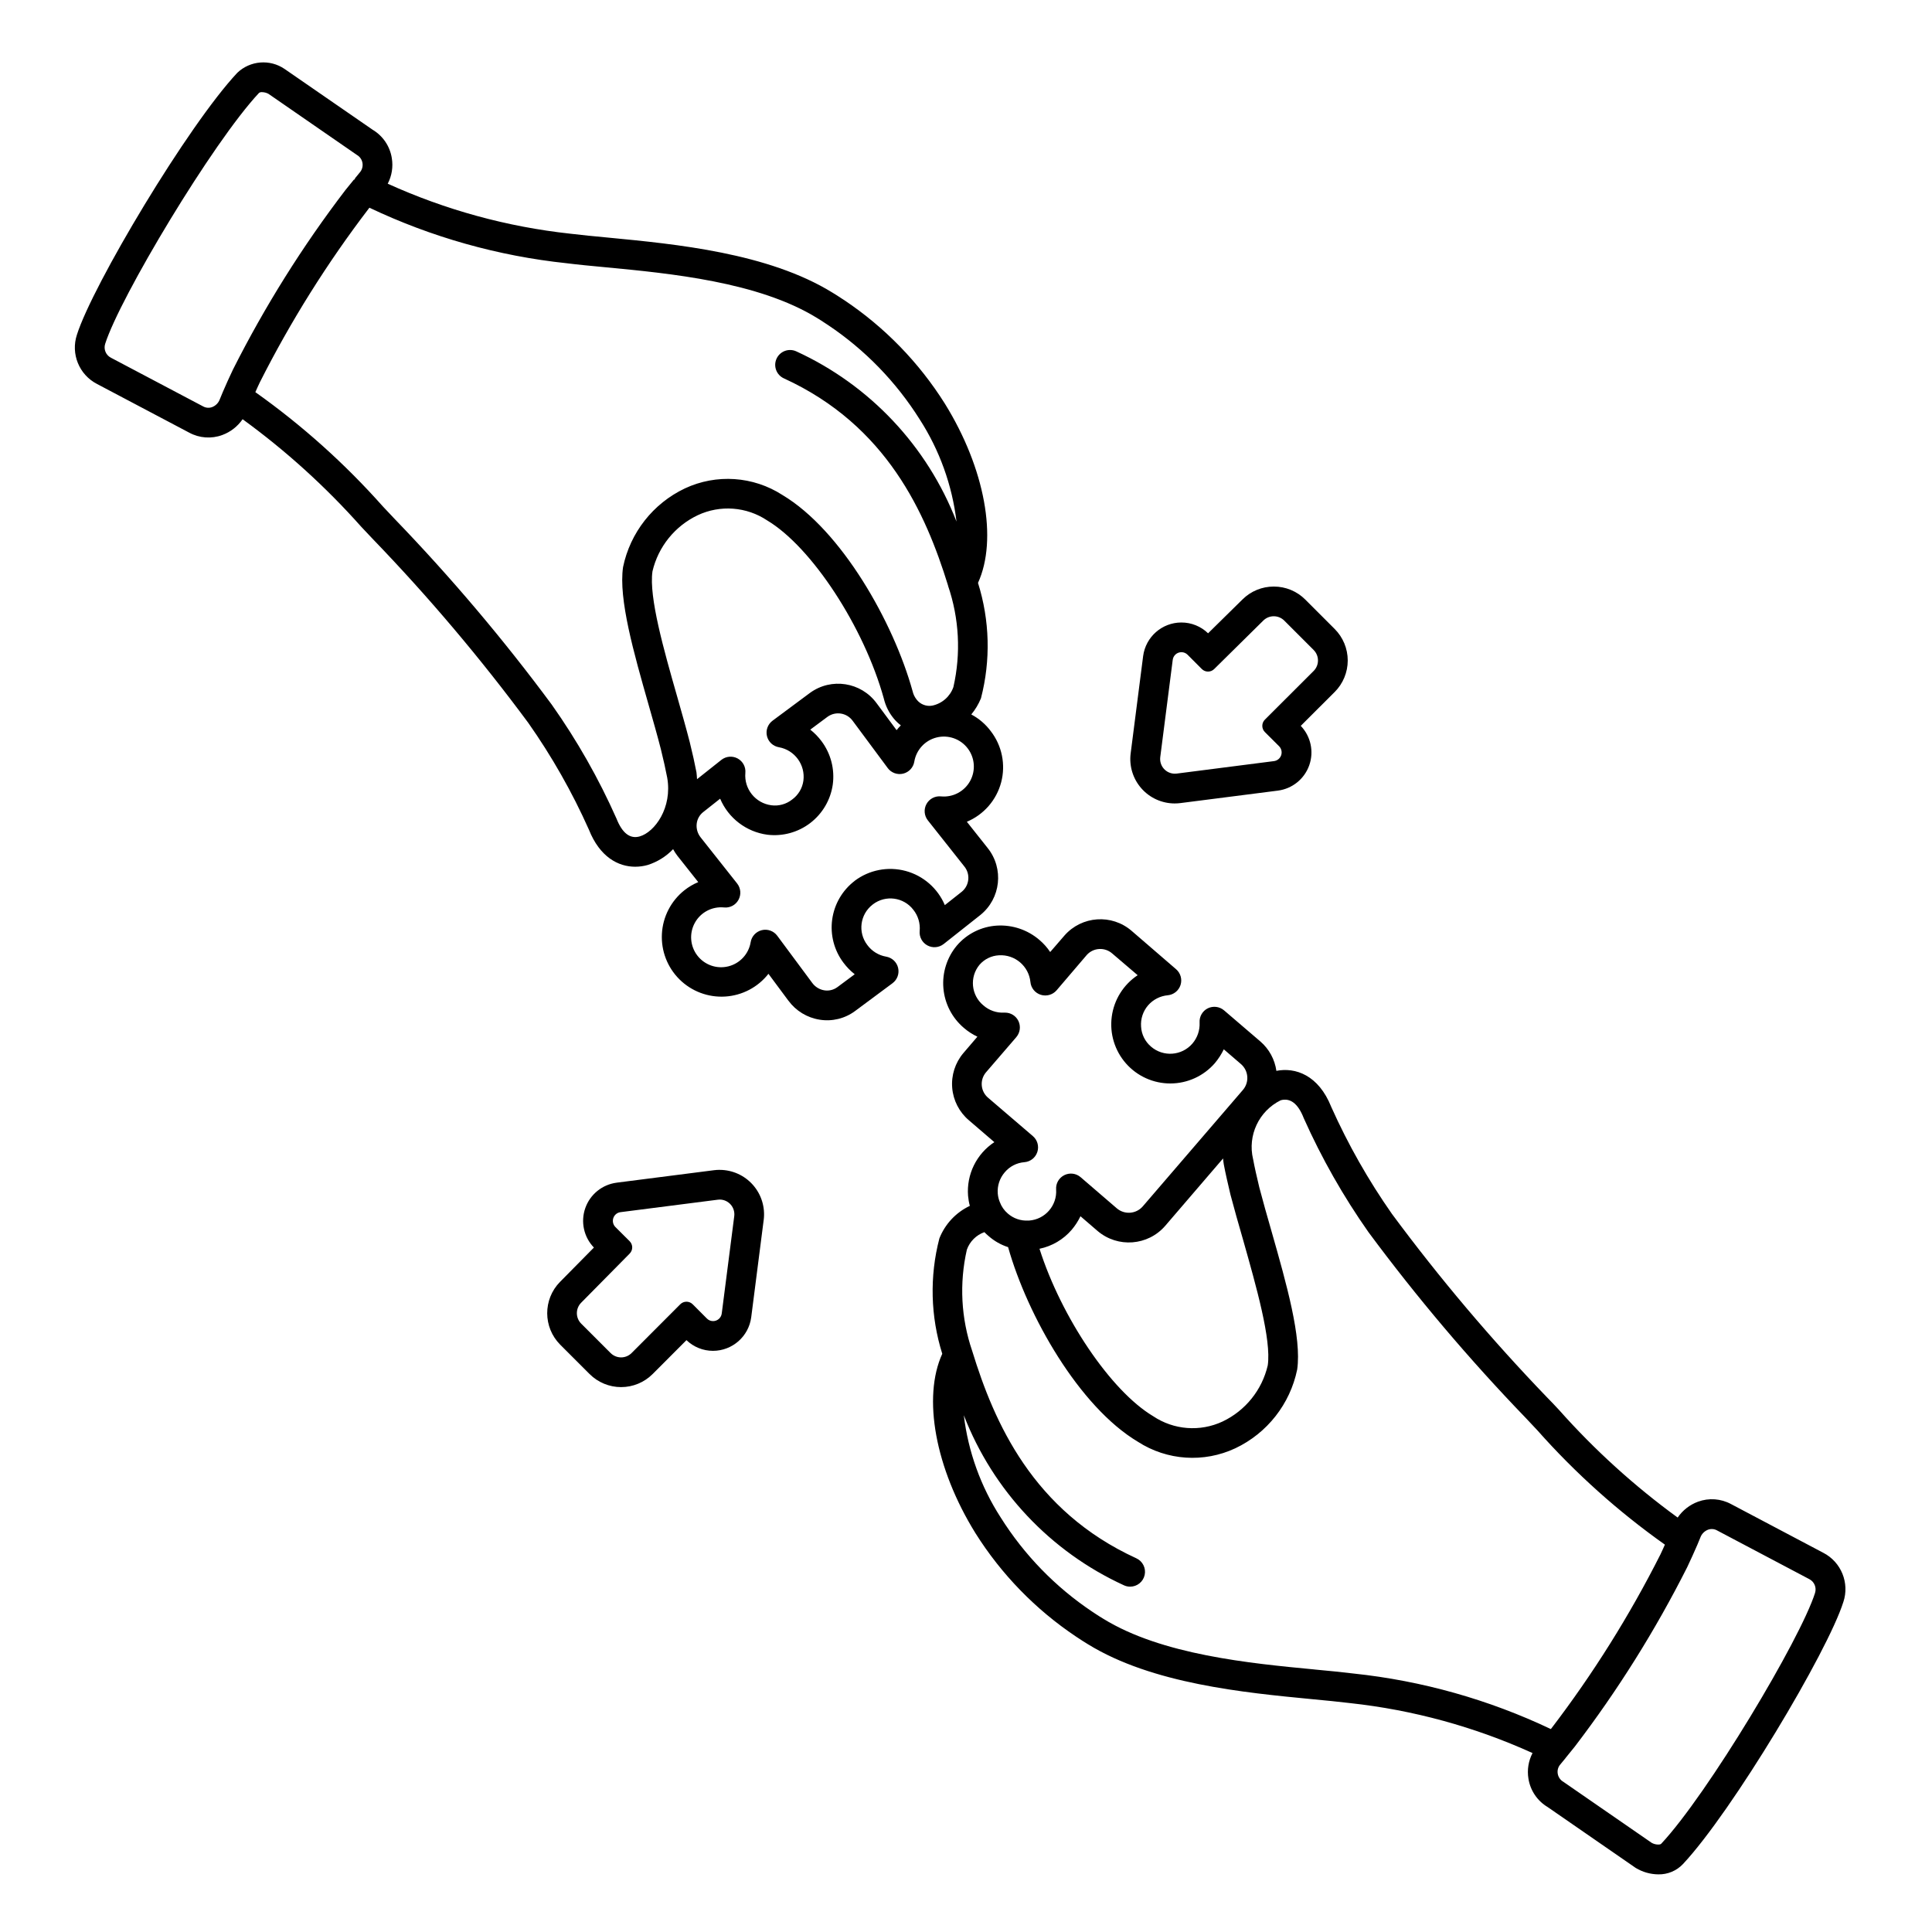
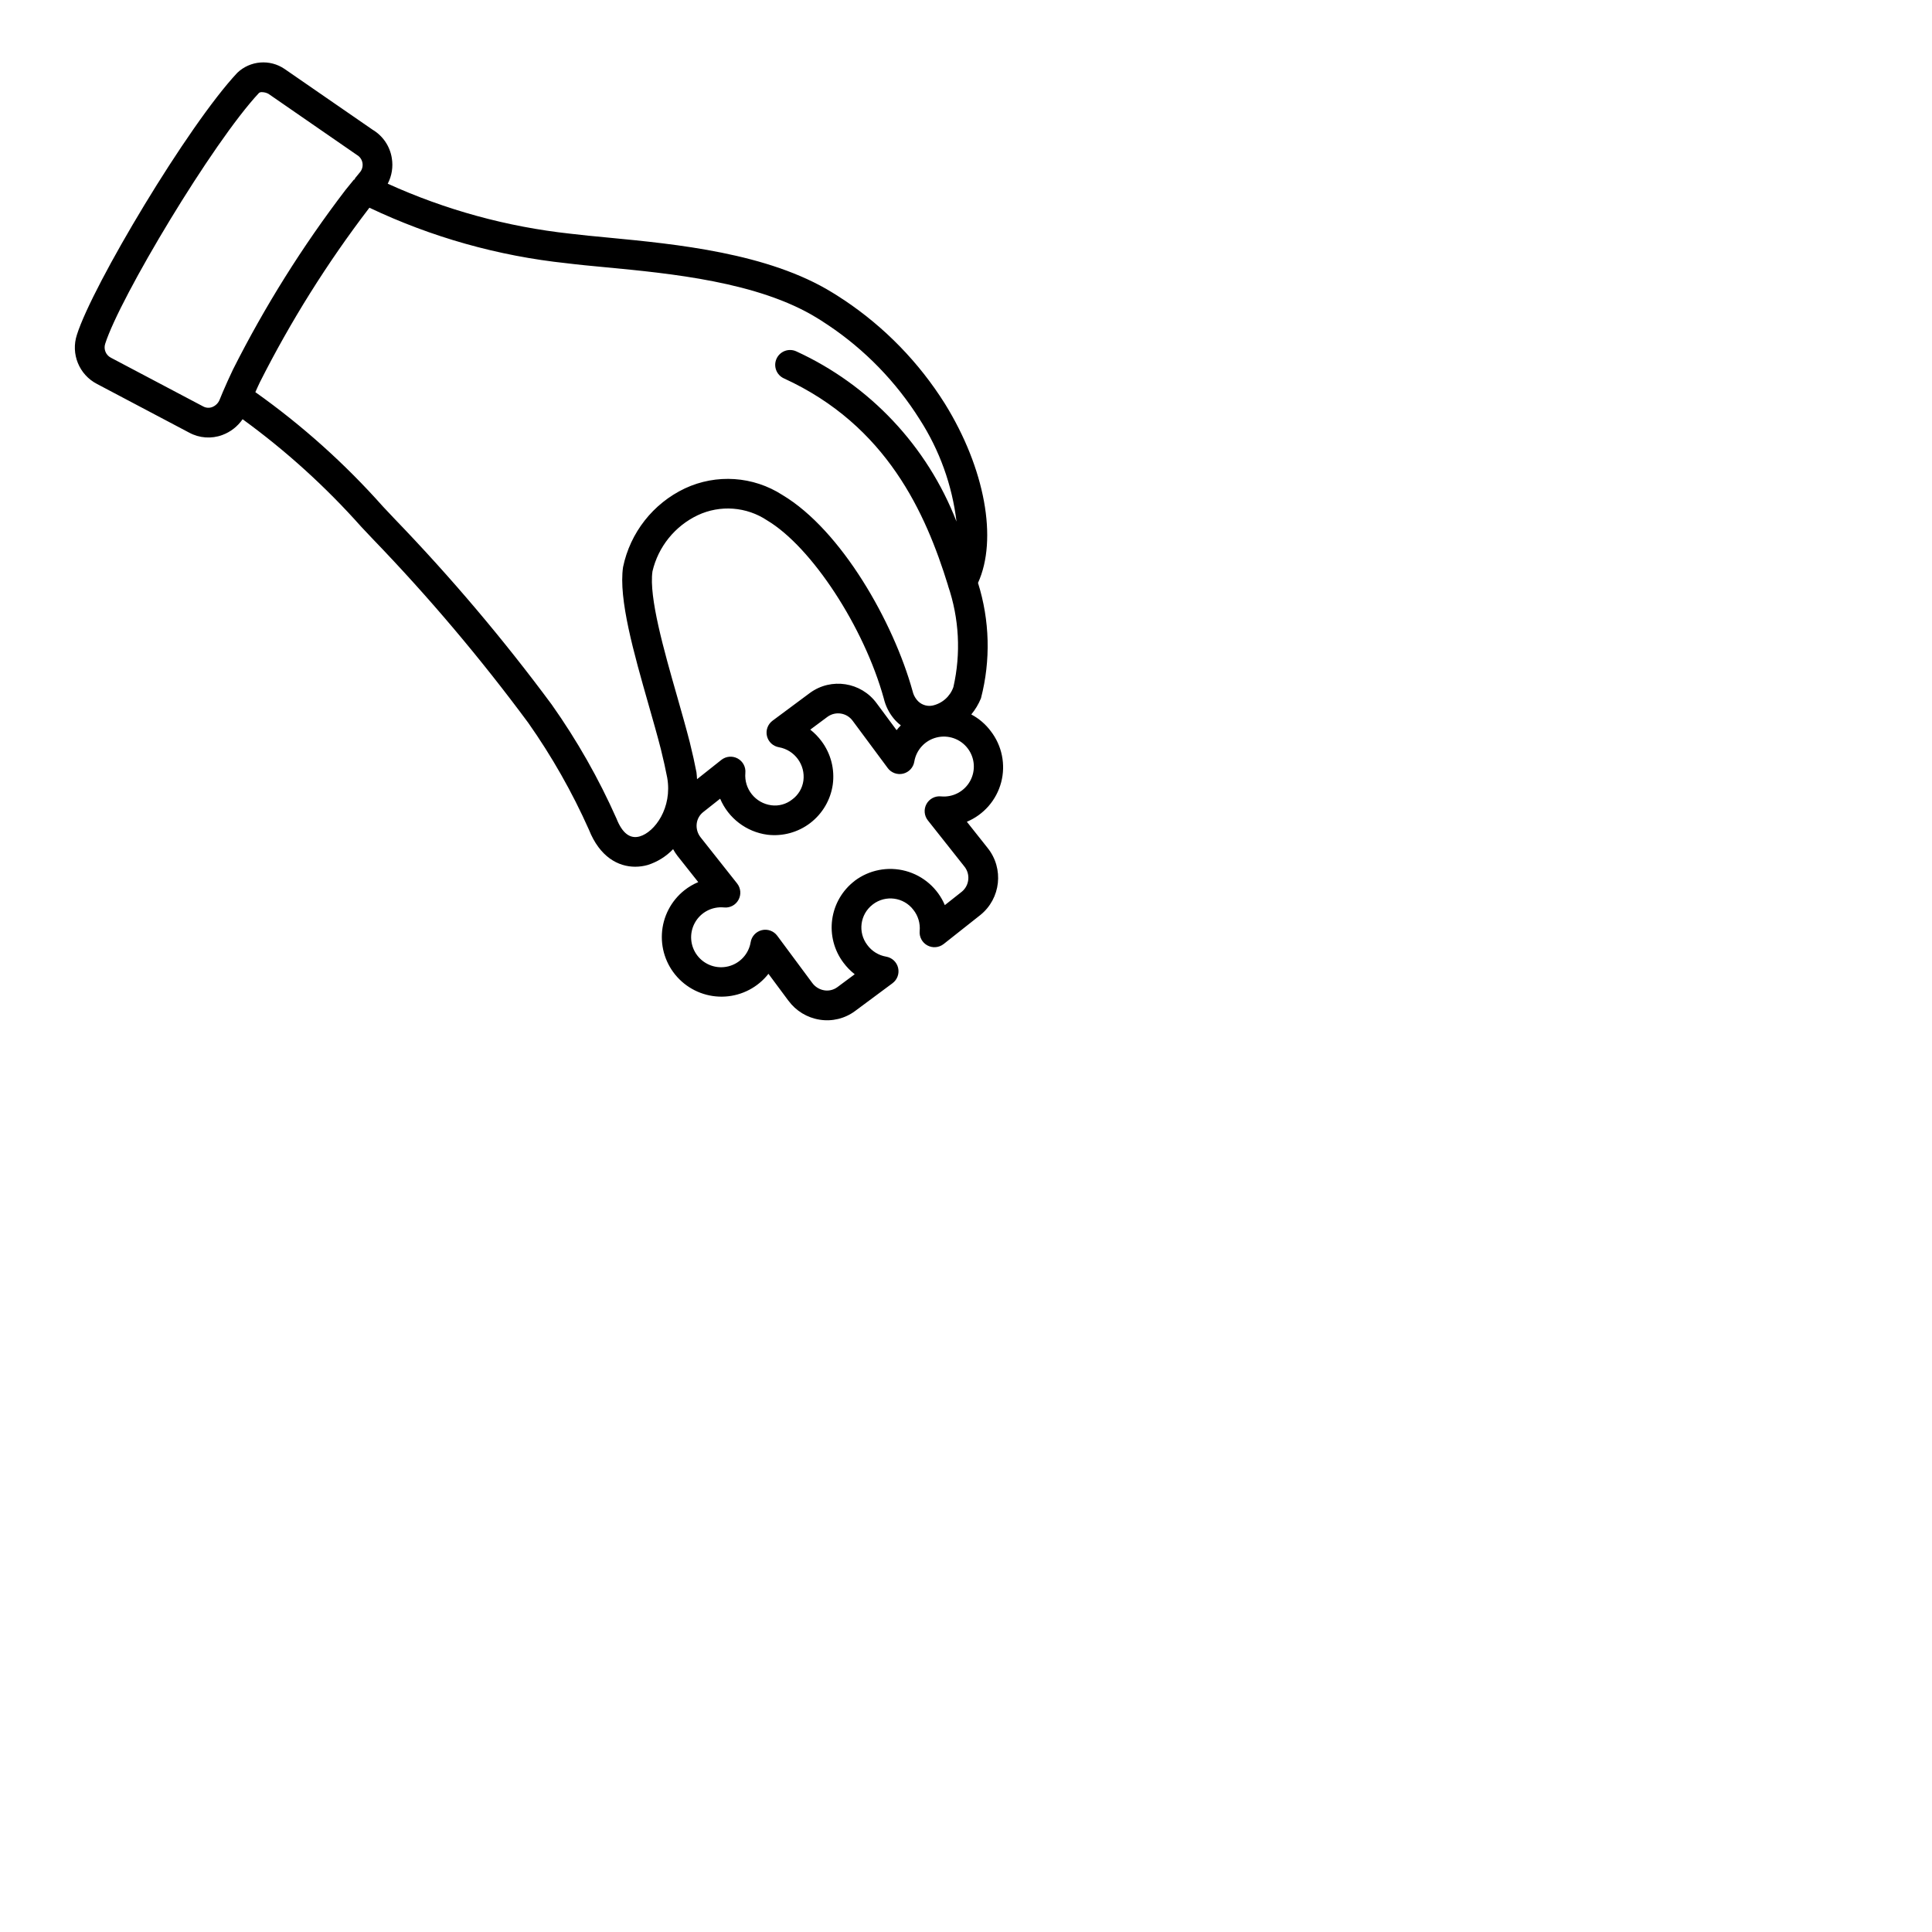
<svg xmlns="http://www.w3.org/2000/svg" fill="#000000" width="800px" height="800px" version="1.1" viewBox="144 144 512 512">
  <g>
-     <path d="m455.34 356.92c0.504 0 1.008-0.031 1.508-0.098l25.805-3.301c3.816-0.492 7.031-3.09 8.312-6.715 1.281-3.629 0.41-7.668-2.25-10.449l8.984-8.969h0.004c2.215-2.215 3.461-5.219 3.461-8.355 0-3.133-1.246-6.137-3.461-8.352l-7.781-7.781c-2.211-2.223-5.219-3.465-8.348-3.457-3.109-0.008-6.09 1.215-8.297 3.406l-9.125 8.98c-1.898-1.844-4.441-2.871-7.086-2.863-5.129 0.012-9.453 3.816-10.125 8.902l-3.305 25.789c-0.43 3.352 0.605 6.727 2.84 9.266 2.231 2.539 5.445 3.996 8.828 4zm-0.555-38.055v0.004c0.145-1.168 1.141-2.039 2.316-2.031 0.613-0.004 1.203 0.246 1.629 0.684l3.762 3.773h0.004c0.434 0.438 1.023 0.684 1.641 0.684s1.207-0.246 1.645-0.684l13.016-12.848c1.539-1.516 4.016-1.508 5.547 0.02l7.781 7.781v0.004c1.535 1.535 1.535 4.027 0 5.562l-12.922 12.902c-0.438 0.438-0.68 1.027-0.68 1.645 0 0.617 0.242 1.207 0.68 1.645l3.769 3.758c0.621 0.625 0.832 1.551 0.551 2.383-0.285 0.836-1.02 1.438-1.891 1.555l-25.785 3.305c-0.168 0.02-0.34 0.031-0.508 0.031-1.121-0.004-2.184-0.488-2.922-1.328-0.738-0.84-1.078-1.957-0.938-3.07z" />
-     <path d="m334.72 454.02c-0.504 0-1.008 0.035-1.508 0.098l-25.785 3.301v0.004c-3.824 0.488-7.043 3.094-8.32 6.734-1.277 3.637-0.395 7.684 2.285 10.457l-8.98 9.098h-0.004c-4.543 4.625-4.519 12.047 0.055 16.645l7.781 7.781h0.004c2.211 2.215 5.219 3.461 8.352 3.461 3.133 0 6.137-1.246 8.352-3.461l8.969-8.984c1.891 1.82 4.414 2.836 7.039 2.832 5.125-0.012 9.453-3.816 10.121-8.898l3.305-25.789h0.004c0.426-3.356-0.605-6.731-2.84-9.27-2.231-2.539-5.445-3.996-8.828-4zm0.551 38.059c-0.145 1.164-1.141 2.035-2.312 2.027-0.613 0-1.203-0.246-1.629-0.688l-3.762-3.773h-0.004c-0.434-0.438-1.023-0.68-1.641-0.68s-1.207 0.242-1.645 0.68l-12.898 12.922c-0.738 0.738-1.738 1.156-2.785 1.156-1.043 0-2.047-0.418-2.785-1.156l-7.781-7.781c-1.531-1.531-1.539-4.008-0.02-5.551l12.848-13.012c0.438-0.438 0.684-1.027 0.684-1.645s-0.246-1.211-0.684-1.645l-3.773-3.758c-0.621-0.629-0.832-1.551-0.547-2.387 0.285-0.836 1.02-1.438 1.891-1.551l25.785-3.301c0.168-0.027 0.34-0.039 0.508-0.039 1.121 0.004 2.184 0.488 2.922 1.328 0.738 0.844 1.078 1.961 0.938 3.07z" />
-     <path d="m627.18 555.5-24.43-12.902c-2.695-1.461-5.887-1.688-8.762-0.633-2.188 0.809-4.07 2.277-5.391 4.203-11.473-8.355-22.012-17.914-31.438-28.523-1.141-1.219-2.203-2.363-3.188-3.344-14.734-15.301-28.461-31.535-41.094-48.609-6.238-8.902-11.613-18.379-16.059-28.301-3.387-8.543-9.566-10.586-14.562-9.605-0.422-3.027-1.934-5.797-4.25-7.793l-9.605-8.227c-1.203-1.031-2.906-1.246-4.328-0.551-1.418 0.711-2.269 2.199-2.168 3.781 0.102 2.039-0.59 4.043-1.926 5.586-2.809 3.231-7.699 3.582-10.941 0.789-1.574-1.332-2.531-3.254-2.641-5.312-0.152-2.047 0.516-4.074 1.852-5.629 1.336-1.535 3.211-2.492 5.234-2.676 1.566-0.152 2.891-1.223 3.371-2.719 0.48-1.5 0.02-3.137-1.168-4.172l-11.77-10.156 0.004 0.004c-5.269-4.57-13.234-4.023-17.832 1.219l-3.777 4.367c-0.793-1.188-1.746-2.258-2.836-3.188-3.113-2.684-7.148-4.055-11.254-3.816-4.113 0.242-7.949 2.144-10.629 5.273-2.641 3.148-3.93 7.211-3.582 11.305 0.344 4.094 2.297 7.883 5.434 10.539 1.082 0.934 2.289 1.715 3.578 2.324l-3.738 4.367c-2.16 2.559-3.219 5.871-2.938 9.207 0.281 3.336 1.875 6.426 4.434 8.586l6.731 5.785c-2.324 1.531-4.195 3.656-5.422 6.152-1.223 2.5-1.758 5.281-1.543 8.055 0.078 0.906 0.234 1.801 0.473 2.68-3.688 1.742-6.57 4.824-8.07 8.617-2.625 10.066-2.359 20.664 0.762 30.586-5.269 11.527-1.879 30.309 8.781 47.512 6.856 10.91 15.934 20.25 26.645 27.418l0.602 0.395c0.863 0.57 1.719 1.133 2.562 1.633 17.039 10.508 41.477 12.84 59.324 14.562 3.711 0.355 7.141 0.68 10.16 1.051 16.719 1.82 33.039 6.293 48.355 13.238-1.086 2.082-1.469 4.461-1.086 6.773 0.492 3.144 2.359 5.906 5.09 7.535l23.344 16.137c1.805 1.09 3.867 1.68 5.977 1.703 2.461 0.055 4.832-0.93 6.527-2.715 13.086-13.961 38.359-56.285 42.508-69.434h0.004c1.699-5.074-0.562-10.633-5.324-13.078zm-158.86-102.92c0.434 2.32 1.062 5.039 1.77 8.031 0.984 3.699 2.125 7.793 3.344 11.965 3.504 12.398 7.519 26.449 6.535 33.258-1.512 6.523-5.918 12-11.965 14.879-5.961 2.793-12.953 2.258-18.418-1.414-11.219-6.691-24.324-26.215-30.109-44.359h-0.004c3.328-0.688 6.332-2.457 8.543-5.039 0.918-1.094 1.699-2.297 2.32-3.582l4.527 3.898c5.344 4.555 13.363 3.941 17.949-1.379l15.312-17.832c0.039 0.512 0.117 1.062 0.195 1.574zm-62.426-17.633c-0.977-0.805-1.594-1.969-1.711-3.234-0.121-1.262 0.27-2.519 1.082-3.496l8.07-9.367h-0.004c1.016-1.195 1.23-2.875 0.555-4.289-0.66-1.355-2.039-2.215-3.543-2.203h-0.199c-2.031 0.109-4.023-0.582-5.547-1.93-3.246-2.688-3.707-7.496-1.023-10.746 1.301-1.508 3.164-2.418 5.156-2.519 4.231-0.262 7.914 2.867 8.344 7.086 0.148 1.582 1.238 2.914 2.754 3.383 1.504 0.465 3.137 0.004 4.172-1.18l8.031-9.406c1.77-1.934 4.766-2.09 6.731-0.355l6.731 5.746c-3.766 2.5-6.269 6.5-6.863 10.98-0.598 4.477 0.773 8.996 3.754 12.391 2.981 3.394 7.285 5.336 11.805 5.32 4.516-0.012 8.809-1.977 11.77-5.391 0.934-1.117 1.727-2.348 2.363-3.66l4.527 3.898c2.039 1.738 2.289 4.805 0.551 6.848l-26.57 30.898c-1.758 2.012-4.809 2.242-6.848 0.512l-9.605-8.266c-1.203-1.039-2.914-1.25-4.336-0.535s-2.273 2.215-2.156 3.801c0.281 4.246-2.918 7.922-7.164 8.227h-0.234c-1.973 0.113-3.91-0.551-5.394-1.848-0.957-0.812-1.688-1.855-2.125-3.031-0.305-0.727-0.488-1.5-0.551-2.285-0.16-2.047 0.508-4.074 1.852-5.629 1.301-1.551 3.172-2.516 5.195-2.676 1.59-0.121 2.949-1.191 3.441-2.711 0.492-1.52 0.02-3.184-1.199-4.215zm86.477 151.48c-17.078-1.629-40.465-3.859-56.004-13.449-0.789-0.465-1.539-0.961-2.293-1.457l-0.59-0.395-0.004 0.004c-9.77-6.535-18.051-15.059-24.305-25.016-5.262-8.16-8.602-17.418-9.754-27.062 7.734 19.977 22.961 36.148 42.438 45.07 0.512 0.238 1.066 0.359 1.633 0.359 1.852 0.004 3.457-1.285 3.856-3.098 0.395-1.809-0.527-3.652-2.215-4.422-27.43-12.559-37.664-35.953-43.488-54.941-2.961-8.641-3.449-17.938-1.418-26.844 0.77-2.168 2.477-3.875 4.644-4.644 0.348 0.363 0.715 0.703 1.102 1.023 1.512 1.332 3.277 2.34 5.195 2.953v0.039c5.117 18.145 18.812 42.234 34.363 51.523 7.742 5 17.516 5.652 25.859 1.73 8.43-4 14.492-11.723 16.375-20.859 1.219-8.461-2.832-22.711-6.769-36.527-1.18-4.094-2.32-8.109-3.266-11.73-0.668-2.793-1.258-5.352-1.652-7.519l-0.004 0.004c-1.496-6.269 1.543-12.734 7.32-15.586 2.519-0.707 4.606 0.867 6.102 4.723 4.734 10.605 10.48 20.727 17.16 30.227 12.805 17.285 26.715 33.719 41.645 49.199 0.945 0.984 1.969 2.086 3.109 3.305v0.004c10.07 11.359 21.414 21.531 33.805 30.305-0.395 0.863-0.746 1.688-1.18 2.582-8.188 16.223-17.859 31.652-28.891 46.094l-0.16 0.195c-16.465-7.82-34.137-12.797-52.266-14.715-3.062-0.379-6.562-0.715-10.348-1.07zm132.64-20.297c-3.871 12.254-28.484 53.375-40.785 66.496-0.289 0.316-1.574 0.281-2.504-0.25l-23.391-16.16v-0.004c-0.809-0.453-1.367-1.25-1.516-2.168-0.156-0.91 0.117-1.84 0.742-2.519 0.367-0.426 0.73-0.875 1.109-1.344l0.395-0.504 2.25-2.777c11.387-14.902 21.367-30.828 29.812-47.574 0.969-2.055 1.855-3.992 2.676-5.902l0.84-2.031h-0.004c0.355-0.922 1.086-1.648 2.004-2.004 0.785-0.289 1.66-0.223 2.391 0.184l24.465 12.922c1.32 0.684 1.957 2.219 1.512 3.637z" />
    <path d="m394.09 394.17 9.711-7.68c5.43-4.375 6.297-12.316 1.938-17.762l-5.512-6.953c4.492-1.883 7.856-5.75 9.094-10.461s0.211-9.73-2.777-13.578c-1.367-1.828-3.121-3.328-5.141-4.398 1.062-1.293 1.926-2.734 2.562-4.281 2.613-10.066 2.34-20.664-0.785-30.582 5.266-11.527 1.875-30.309-8.781-47.504-6.859-10.91-15.938-20.25-26.648-27.418l-0.617-0.395c-0.855-0.566-1.703-1.125-2.543-1.621-17.043-10.512-41.48-12.844-59.324-14.562-3.711-0.352-7.144-0.676-10.16-1.047h0.004c-16.723-1.82-33.043-6.293-48.359-13.246 1.086-2.082 1.469-4.461 1.082-6.777-0.492-3.141-2.356-5.902-5.09-7.527l-23.34-16.113c-3.887-2.644-9.098-2.223-12.508 1.016-13.09 13.941-38.359 56.289-42.508 69.418-1.68 5.07 0.578 10.605 5.324 13.055l24.43 12.902c2.695 1.461 5.887 1.691 8.762 0.629 2.184-0.805 4.066-2.269 5.387-4.188 11.477 8.348 22.02 17.902 31.449 28.508 1.152 1.227 2.207 2.363 3.176 3.367h0.004c14.73 15.285 28.453 31.52 41.078 48.59 6.254 8.891 11.633 18.363 16.062 28.289 2.894 7.293 7.801 9.84 12.289 9.84 1.117-0.004 2.227-0.156 3.301-0.461 2.562-0.812 4.875-2.254 6.731-4.195 0.332 0.621 0.719 1.215 1.148 1.773l5.512 6.957-0.004 0.004c-1.32 0.551-2.559 1.285-3.684 2.176-3.531 2.812-5.695 7-5.941 11.508-0.246 4.508 1.445 8.906 4.652 12.086 3.203 3.18 7.617 4.836 12.121 4.555 4.508-0.281 8.68-2.473 11.461-6.027l5.289 7.125 0.004-0.004c1.984 2.703 4.953 4.512 8.266 5.035 3.305 0.539 6.691-0.285 9.383-2.281l9.938-7.379v-0.004c1.266-0.938 1.848-2.543 1.48-4.078-0.367-1.535-1.617-2.699-3.172-2.961-2-0.344-3.789-1.453-4.988-3.086-2.562-3.344-1.934-8.129 1.402-10.703l0.09-0.074c3.352-2.551 8.141-1.91 10.703 1.438 1.266 1.582 1.867 3.598 1.684 5.617-0.148 1.566 0.648 3.074 2.035 3.828 1.383 0.754 3.082 0.609 4.32-0.367zm-46.84-55.105 0.004 0.004c0.367 1.531 1.613 2.695 3.168 2.957 4.176 0.746 7.035 4.641 6.488 8.852-0.27 2.008-1.352 3.82-2.996 5.012-1.555 1.23-3.543 1.777-5.508 1.516-4.219-0.559-7.246-4.336-6.879-8.57 0.148-1.57-0.652-3.074-2.035-3.828-1.383-0.754-3.082-0.609-4.32 0.367l-6.449 5.117c-0.062-0.609-0.047-1.18-0.152-1.82-0.449-2.363-1.051-5.051-1.789-8.035-0.953-3.707-2.117-7.793-3.312-11.996-3.543-12.383-7.539-26.418-6.559-33.211h-0.004c1.523-6.523 5.934-12 11.98-14.883 5.957-2.805 12.953-2.285 18.43 1.375 11.809 7.059 25.676 28.281 30.914 47.23h-0.004c0.469 1.941 1.371 3.75 2.641 5.289 0.555 0.66 1.18 1.262 1.863 1.789-0.398 0.402-0.773 0.824-1.125 1.27l-5.285-7.129c-4.121-5.625-12.016-6.859-17.652-2.758l-9.938 7.383-0.004 0.004c-1.262 0.941-1.844 2.543-1.473 4.078zm-147.03-87.18c-0.785 0.289-1.656 0.223-2.391-0.184l-24.465-12.918c-1.324-0.699-1.953-2.25-1.488-3.672 3.875-12.23 28.484-53.367 40.766-66.488 0.23-0.16 0.508-0.23 0.785-0.203 0.605 0.008 1.199 0.164 1.727 0.453l23.387 16.16v0.004c0.809 0.449 1.367 1.242 1.52 2.152 0.152 0.914-0.117 1.844-0.73 2.535-0.426 0.492-0.848 1.012-1.289 1.574l0.062 0.062h-0.004c-0.086 0.086-0.164 0.176-0.238 0.273l-0.059-0.047-2.254 2.773-0.004 0.004c-11.387 14.902-21.367 30.828-29.809 47.578-0.973 2.055-1.855 3.988-2.684 5.934l-0.832 2.012c-0.355 0.918-1.082 1.641-2 1.996zm113.29 113.78c-2.551 0.715-4.606-0.871-6.129-4.723-4.711-10.613-10.461-20.734-17.164-30.215-12.793-17.289-26.699-33.727-41.629-49.203-0.93-0.977-1.969-2.082-3.106-3.293-10.086-11.355-21.426-21.523-33.812-30.309 0.395-0.863 0.746-1.691 1.18-2.582 8.188-16.223 17.859-31.652 28.891-46.09l0.16-0.199h0.004c16.465 7.82 34.133 12.793 52.262 14.711 3.086 0.395 6.586 0.711 10.367 1.074 17.074 1.625 40.457 3.856 56 13.441 0.789 0.469 1.527 0.957 2.277 1.457l0.605 0.395h0.004c9.77 6.535 18.051 15.059 24.309 25.012 5.262 8.168 8.598 17.43 9.754 27.078-7.746-19.992-22.98-36.176-42.469-45.109-0.953-0.434-2.035-0.473-3.012-0.109-0.98 0.367-1.773 1.105-2.207 2.055-0.906 1.977-0.035 4.312 1.941 5.215 27.336 12.508 37.605 35.816 43.48 54.812 0 0.039 0 0.078 0.031 0.121v0.043c2.953 8.637 3.441 17.93 1.414 26.832-0.879 2.519-3.023 4.394-5.644 4.926-1.543 0.262-3.106-0.344-4.07-1.574-0.543-0.668-0.922-1.457-1.109-2.297-5.039-18.199-18.832-42.598-34.488-51.957-7.742-4.992-17.508-5.648-25.852-1.742-8.43 4-14.492 11.723-16.383 20.859-1.223 8.465 2.844 22.723 6.777 36.508 1.18 4.129 2.328 8.145 3.25 11.762 0.691 2.793 1.262 5.363 1.676 7.527 1.406 7.973-3.309 14.445-7.309 15.574zm56.988 11.777h0.004c-3.262 2.488-5.402 6.164-5.961 10.227-0.559 4.059 0.512 8.18 2.981 11.453 0.855 1.148 1.859 2.18 2.988 3.066l-4.617 3.434v-0.004c-0.996 0.73-2.238 1.027-3.453 0.828-1.281-0.211-2.43-0.918-3.191-1.969l-9.27-12.496c-0.945-1.27-2.559-1.852-4.094-1.477-1.539 0.379-2.703 1.637-2.953 3.199-0.523 3.117-2.848 5.629-5.914 6.391-3.066 0.766-6.293-0.363-8.219-2.871-1.922-2.504-2.18-5.914-0.648-8.68 1.527-2.766 4.551-4.363 7.695-4.062 1.582 0.176 3.109-0.621 3.863-2.019 0.758-1.387 0.617-3.09-0.363-4.332l-9.66-12.203 0.004 0.004c-0.812-1.012-1.191-2.297-1.062-3.582 0.125-1.227 0.738-2.352 1.703-3.117l4.516-3.57c2.191 5.176 6.953 8.809 12.527 9.551 4.047 0.484 8.125-0.629 11.359-3.109 3.234-2.481 5.375-6.129 5.957-10.16 0.562-4.086-0.508-8.223-2.977-11.523-0.855-1.148-1.859-2.18-2.984-3.062l4.617-3.434v0.004c2.144-1.52 5.113-1.02 6.644 1.121l9.27 12.496h-0.004c0.945 1.27 2.559 1.852 4.098 1.477 1.535-0.375 2.699-1.637 2.949-3.199 0.527-3.117 2.848-5.625 5.914-6.387 3.066-0.762 6.297 0.363 8.219 2.871 1.926 2.508 2.18 5.914 0.652 8.68-1.531 2.766-4.555 4.363-7.699 4.066-1.574-0.164-3.094 0.629-3.859 2.016-0.762 1.387-0.617 3.098 0.363 4.34l9.66 12.203c1.656 2.027 1.367 5.016-0.645 6.688l-4.516 3.566c-1.879-4.453-5.707-7.793-10.375-9.051s-9.656-0.293-13.516 2.613z" />
  </g>
</svg>